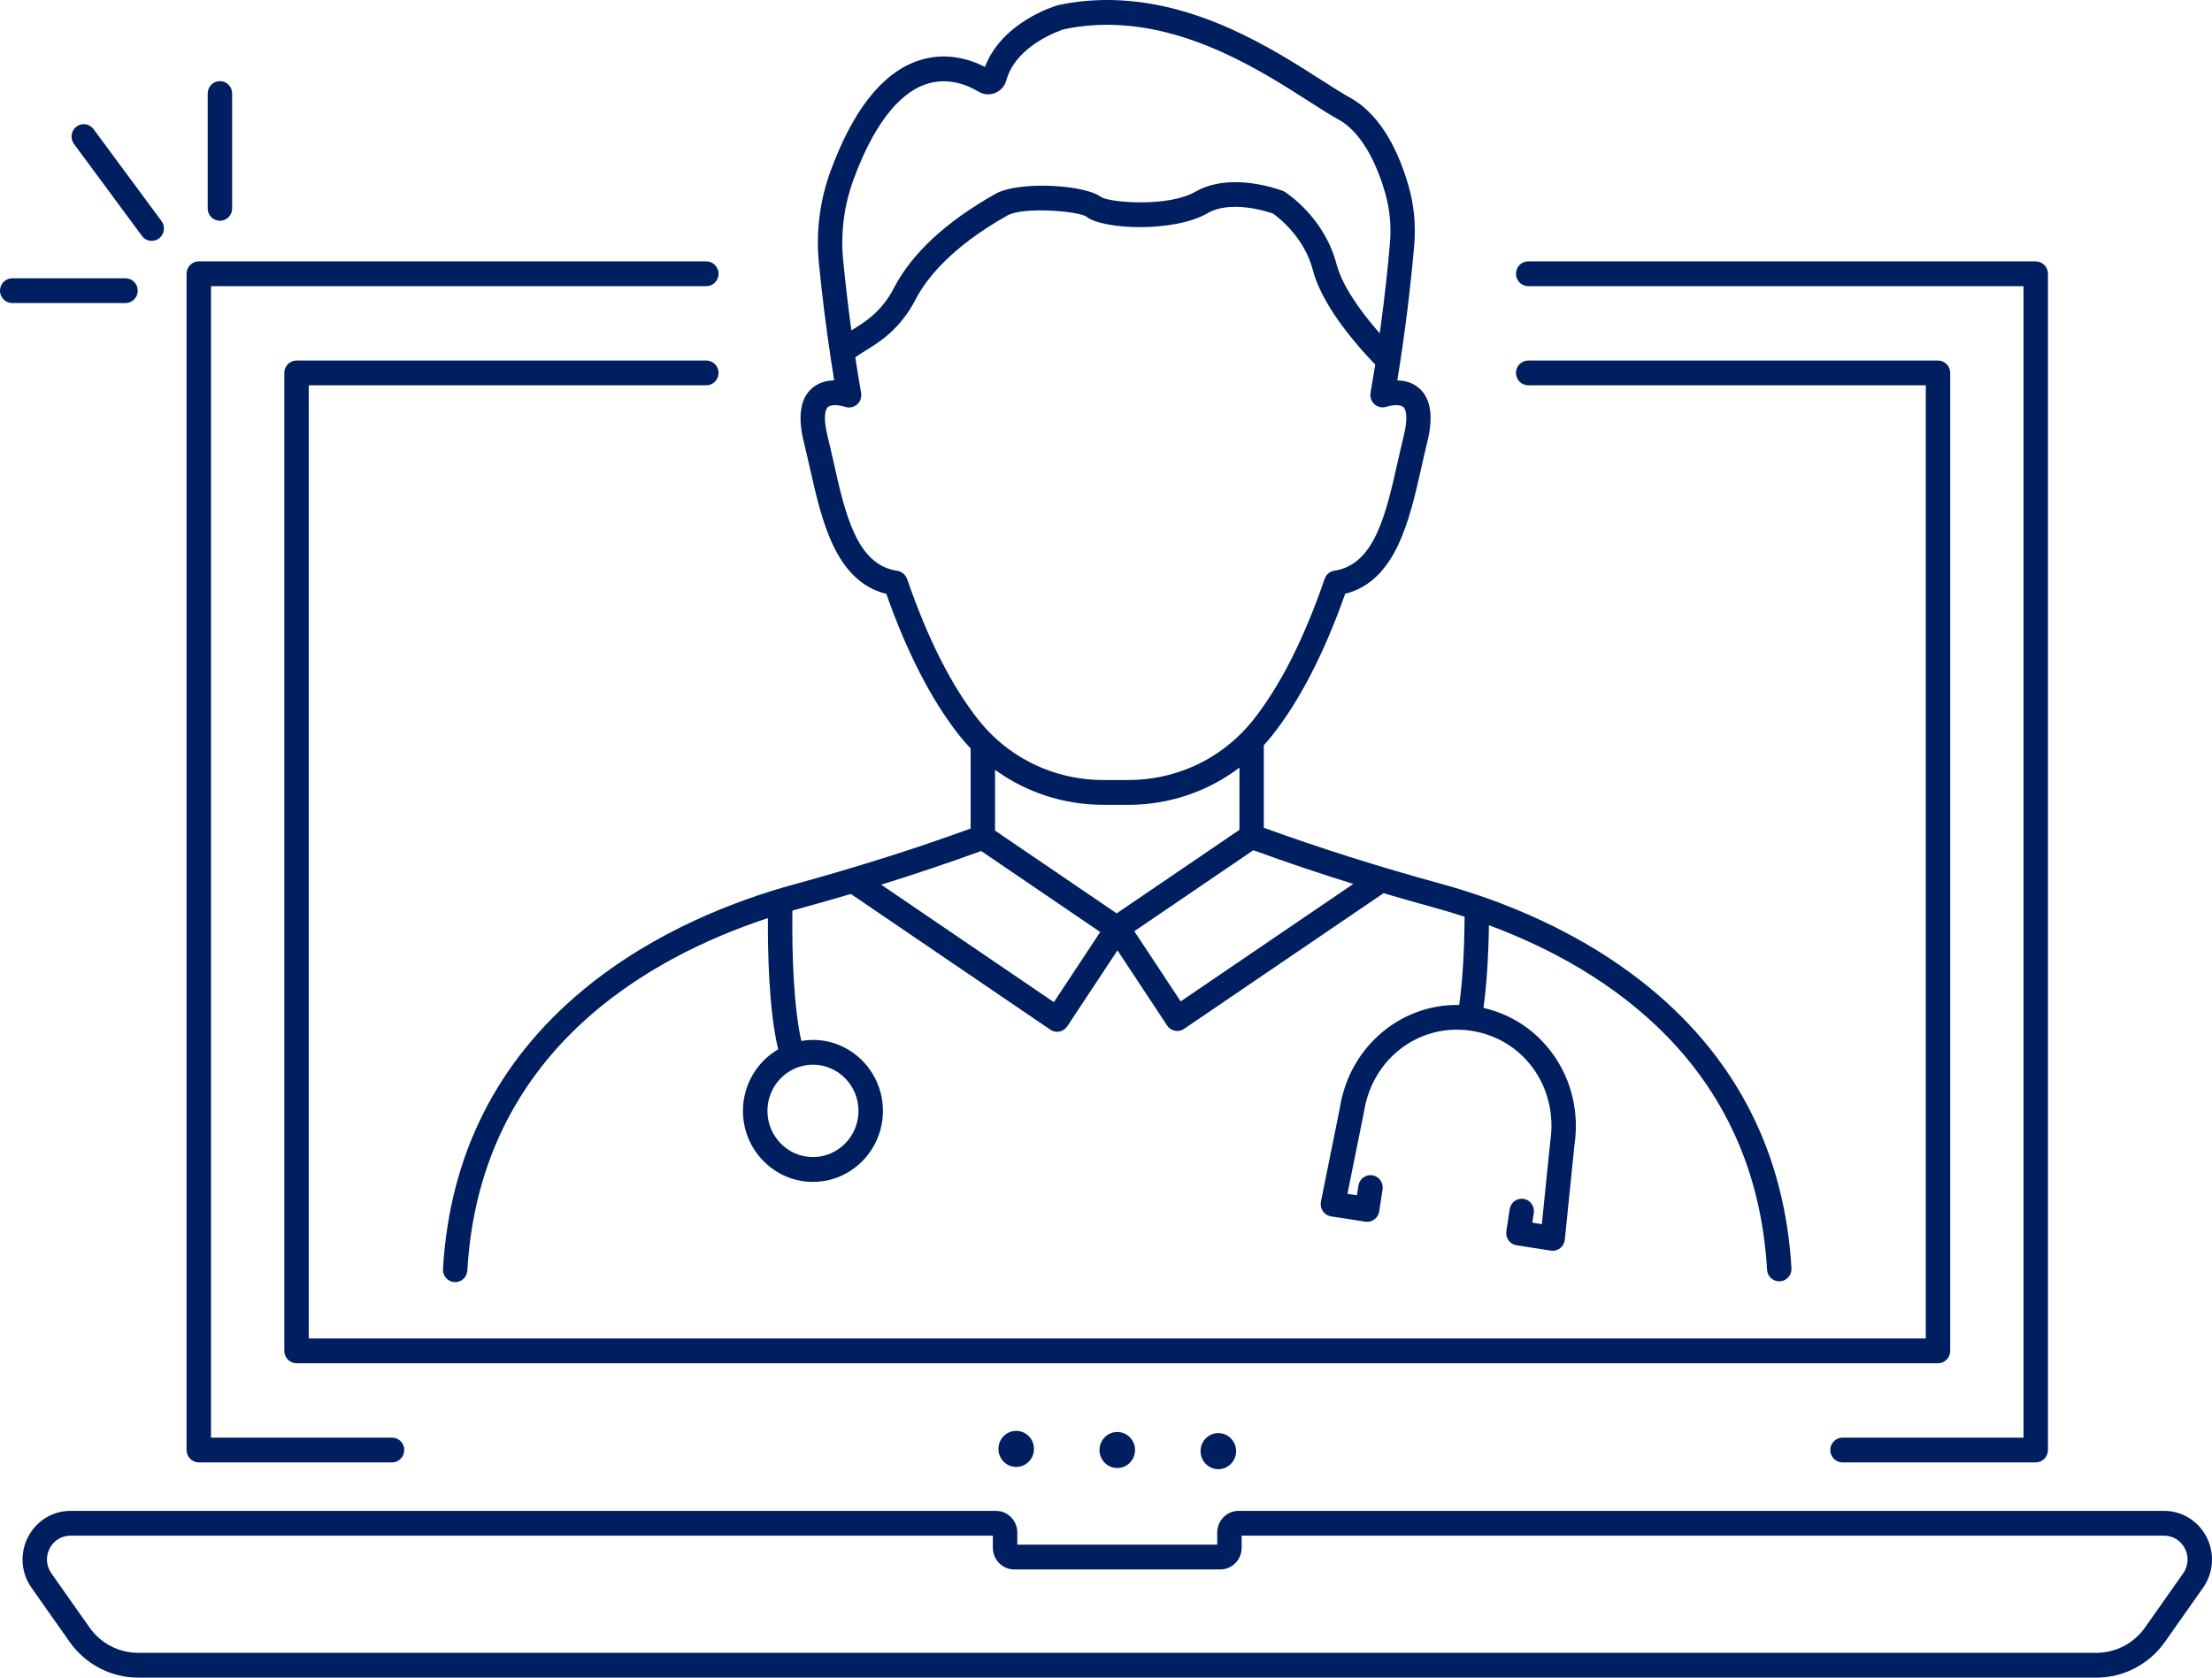
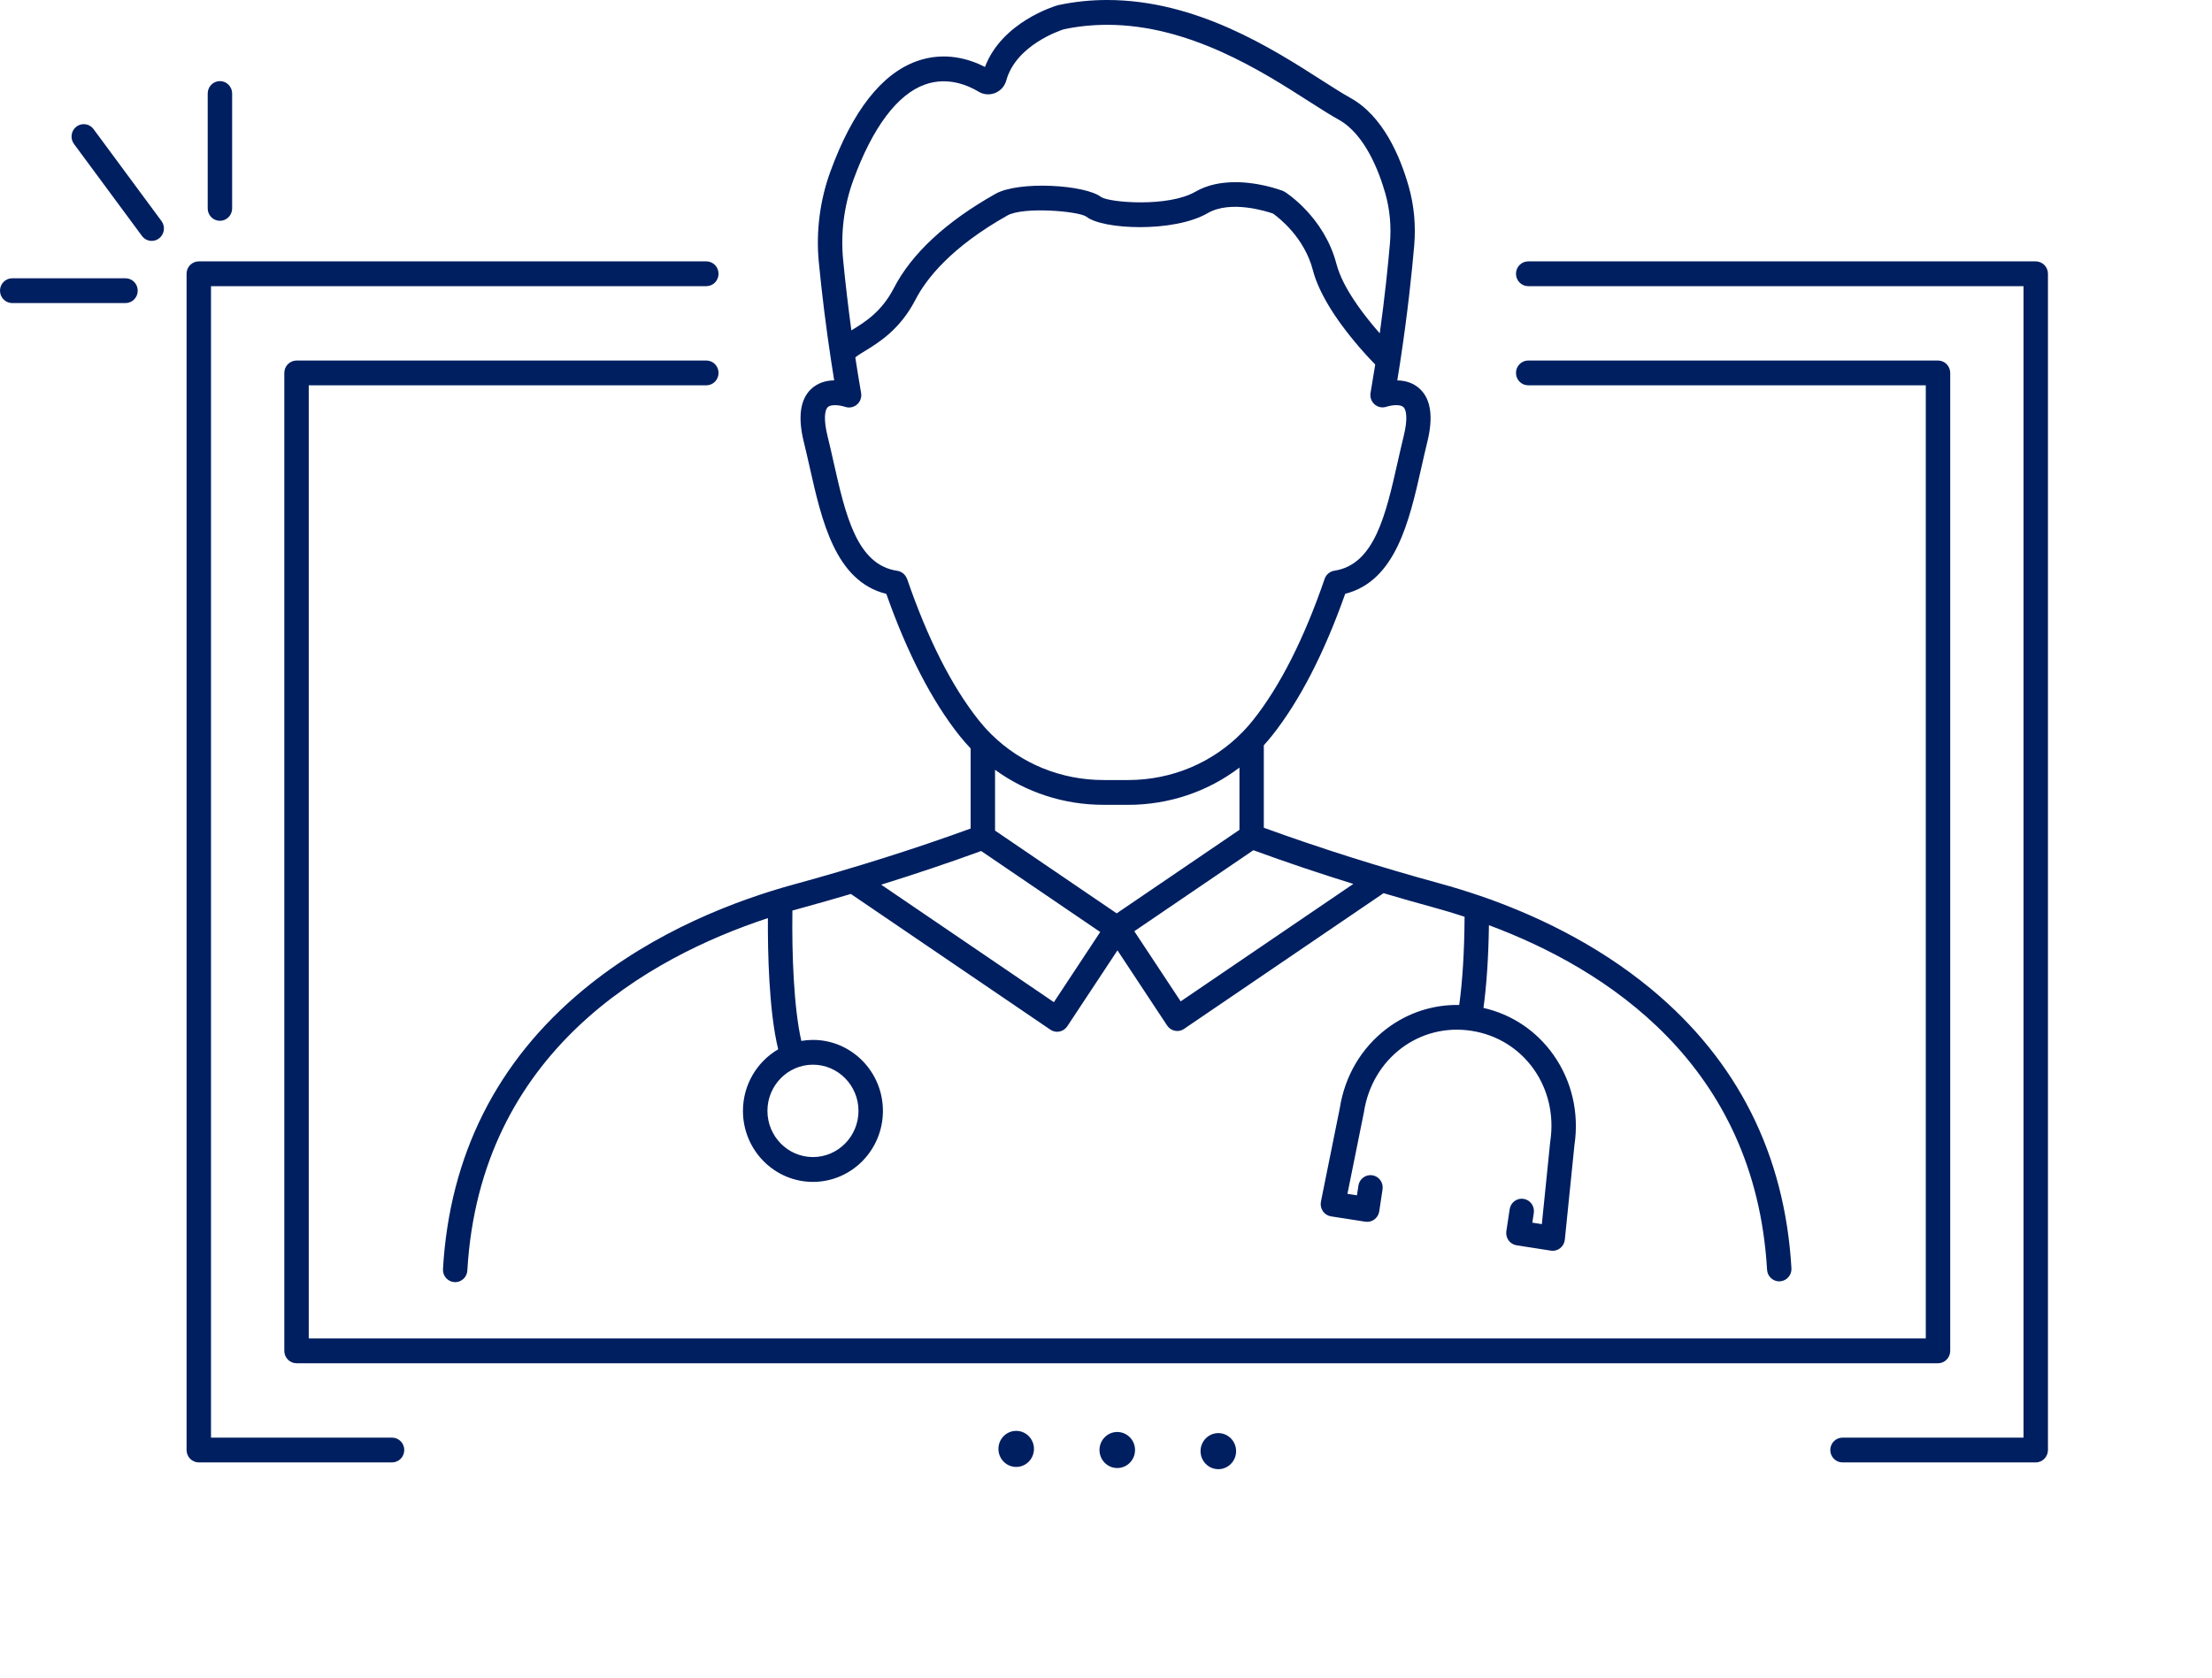
<svg xmlns="http://www.w3.org/2000/svg" width="87" height="66" viewBox="0 0 87 66" fill="none">
  <g id="Group 14">
    <g id="Group 7">
      <path id="Vector" d="M31.23 34.793C28.994 35.405 25.741 36.621 22.941 38.941C19.539 41.758 17.682 45.455 17.423 49.926C17.407 50.195 17.609 50.426 17.874 50.441C17.883 50.441 17.893 50.442 17.902 50.442C18.155 50.442 18.367 50.242 18.381 49.984C18.881 41.371 25.509 37.669 30.202 36.12C30.194 37.428 30.239 39.771 30.607 41.282C29.78 41.764 29.221 42.67 29.221 43.705C29.221 45.245 30.456 46.498 31.974 46.498C33.492 46.498 34.726 45.245 34.726 43.705C34.726 42.165 33.492 40.912 31.974 40.912C31.818 40.912 31.666 40.926 31.517 40.951C31.224 39.669 31.141 37.578 31.166 35.823C31.272 35.793 31.377 35.764 31.479 35.736C32.149 35.552 32.811 35.363 33.465 35.17L41.312 40.509C41.392 40.563 41.485 40.592 41.579 40.592C41.61 40.592 41.641 40.588 41.672 40.582C41.797 40.557 41.907 40.483 41.978 40.375L43.951 37.389L45.904 40.345C45.974 40.452 46.084 40.526 46.209 40.552C46.24 40.558 46.271 40.561 46.302 40.561C46.396 40.561 46.49 40.533 46.569 40.479L54.417 35.139C55.071 35.334 55.733 35.522 56.402 35.705C56.783 35.809 57.185 35.929 57.603 36.066C57.596 37.408 57.522 38.613 57.392 39.537C56.364 39.518 55.369 39.841 54.536 40.473C53.542 41.228 52.889 42.34 52.694 43.604L51.953 47.275C51.927 47.406 51.955 47.541 52.03 47.651C52.105 47.761 52.221 47.834 52.351 47.854L53.699 48.064C53.961 48.105 54.207 47.922 54.247 47.656L54.377 46.793C54.417 46.526 54.238 46.278 53.976 46.237C53.715 46.197 53.468 46.379 53.428 46.644L53.37 47.026L52.996 46.968L53.638 43.787C53.64 43.779 53.641 43.772 53.643 43.764C53.964 41.644 55.825 40.233 57.88 40.555C59.936 40.875 61.295 42.787 60.973 44.907C60.972 44.915 60.971 44.923 60.97 44.931L60.642 48.16L60.268 48.102L60.326 47.721C60.366 47.454 60.186 47.206 59.924 47.165C59.662 47.124 59.417 47.307 59.377 47.572L59.246 48.436C59.206 48.703 59.386 48.951 59.648 48.992L60.996 49.202C61.02 49.206 61.044 49.208 61.068 49.208C61.174 49.208 61.278 49.172 61.362 49.106C61.466 49.024 61.533 48.903 61.546 48.77L61.925 45.043C62.114 43.778 61.819 42.518 61.095 41.495C60.426 40.551 59.459 39.907 58.346 39.653C58.469 38.764 58.544 37.642 58.561 36.399C63.161 38.11 69.031 41.869 69.5 49.952C69.514 50.211 69.727 50.411 69.979 50.411C69.988 50.411 69.998 50.411 70.007 50.41C70.272 50.394 70.475 50.163 70.459 49.895C70.199 45.423 68.343 41.727 64.941 38.91C62.747 37.093 60.275 35.953 58.232 35.25C58.23 35.25 58.227 35.249 58.224 35.248C57.663 35.055 57.133 34.895 56.652 34.763C54.228 34.1 51.893 33.361 49.707 32.565V29.32C49.818 29.198 49.925 29.073 50.028 28.944C51.114 27.577 52.082 25.699 52.908 23.361C54.899 22.857 55.433 20.484 55.907 18.381C55.981 18.05 56.058 17.709 56.138 17.385C56.376 16.418 56.282 15.72 55.857 15.312C55.592 15.055 55.26 14.972 54.957 14.965C54.996 14.726 55.034 14.485 55.071 14.244C55.367 12.304 55.534 10.681 55.622 9.661C55.69 8.865 55.617 8.083 55.406 7.337C55.066 6.138 54.391 4.559 53.108 3.849C52.807 3.683 52.434 3.443 52.002 3.168C50.033 1.906 47.054 0 43.545 0H43.539C42.892 0 42.247 0.068 41.623 0.201C41.612 0.204 41.601 0.207 41.59 0.21C41.497 0.237 39.408 0.861 38.74 2.634C38.143 2.327 37.161 2.011 36.056 2.407C34.674 2.903 33.531 4.364 32.66 6.749C32.246 7.883 32.089 9.117 32.205 10.317C32.328 11.579 32.487 12.867 32.681 14.145C32.722 14.419 32.766 14.692 32.809 14.964C32.504 14.969 32.169 15.051 31.899 15.308C31.471 15.715 31.375 16.414 31.614 17.385C31.694 17.709 31.771 18.05 31.846 18.381C32.321 20.491 32.856 22.87 34.86 23.365C35.685 25.7 36.653 27.576 37.738 28.943C37.877 29.118 38.024 29.285 38.176 29.445V32.596C35.998 33.389 33.663 34.128 31.231 34.793H31.23ZM33.765 43.704C33.765 44.706 32.962 45.521 31.974 45.521C30.987 45.521 30.184 44.706 30.184 43.704C30.184 42.703 30.987 41.887 31.974 41.887C32.962 41.887 33.765 42.703 33.765 43.704ZM41.45 39.427L34.658 34.805C36.014 34.383 37.328 33.941 38.59 33.48L43.273 36.667L41.45 39.427ZM43.403 31.664H44.365C45.979 31.664 47.507 31.143 48.749 30.198V32.647L43.92 35.933L39.136 32.677V30.285C40.356 31.174 41.84 31.663 43.403 31.663V31.664ZM53.228 34.775L46.437 39.396L44.613 36.636L49.296 33.449C50.561 33.912 51.875 34.355 53.227 34.775L53.228 34.775ZM33.561 7.088C34.317 5.016 35.291 3.715 36.376 3.327C37.276 3.004 38.085 3.363 38.486 3.605C38.686 3.726 38.924 3.745 39.141 3.657C39.356 3.57 39.514 3.392 39.577 3.168C39.959 1.782 41.673 1.206 41.841 1.152C42.394 1.035 42.965 0.977 43.539 0.976H43.544C46.776 0.976 49.614 2.791 51.492 3.994C51.937 4.279 52.322 4.525 52.649 4.706C53.694 5.285 54.248 6.772 54.485 7.608C54.664 8.239 54.725 8.902 54.667 9.578C54.596 10.406 54.472 11.635 54.268 13.112C54.26 13.104 54.252 13.094 54.245 13.086C54.219 13.057 54.193 13.027 54.166 12.996C54.153 12.981 54.14 12.966 54.127 12.951C54.102 12.922 54.078 12.893 54.053 12.864C54.04 12.848 54.026 12.832 54.013 12.816C53.985 12.783 53.957 12.749 53.929 12.715C53.919 12.701 53.908 12.689 53.898 12.676C53.859 12.629 53.82 12.581 53.782 12.531C53.775 12.523 53.769 12.514 53.762 12.505C53.729 12.465 53.698 12.423 53.665 12.381C53.653 12.364 53.64 12.348 53.627 12.332C53.6 12.296 53.574 12.26 53.547 12.224C53.534 12.206 53.521 12.188 53.508 12.17C53.48 12.132 53.452 12.093 53.424 12.054C53.413 12.039 53.403 12.024 53.392 12.009C53.355 11.955 53.318 11.901 53.281 11.845C53.276 11.838 53.271 11.831 53.267 11.825C53.235 11.777 53.204 11.729 53.173 11.681C53.161 11.663 53.151 11.646 53.14 11.628C53.116 11.589 53.092 11.551 53.069 11.512C53.057 11.492 53.046 11.473 53.034 11.454C53.011 11.414 52.988 11.374 52.965 11.334C52.956 11.317 52.946 11.3 52.937 11.284C52.906 11.227 52.876 11.171 52.848 11.114C52.846 11.11 52.844 11.106 52.842 11.101C52.816 11.049 52.791 10.997 52.768 10.946C52.759 10.928 52.752 10.91 52.744 10.892C52.727 10.854 52.711 10.815 52.696 10.776C52.688 10.757 52.68 10.737 52.673 10.718C52.658 10.679 52.644 10.641 52.631 10.602C52.625 10.585 52.618 10.567 52.613 10.55C52.595 10.495 52.579 10.44 52.564 10.386C52.089 8.553 50.602 7.592 50.538 7.552C50.512 7.535 50.484 7.521 50.455 7.509C50.452 7.508 50.446 7.506 50.438 7.503C50.435 7.502 50.433 7.501 50.431 7.501C50.424 7.498 50.416 7.495 50.406 7.492C50.401 7.49 50.398 7.489 50.392 7.487C50.381 7.483 50.368 7.479 50.354 7.474C50.35 7.472 50.347 7.472 50.342 7.47C50.324 7.464 50.303 7.457 50.281 7.45C50.275 7.447 50.267 7.445 50.261 7.443C50.244 7.438 50.226 7.432 50.207 7.426C50.197 7.423 50.188 7.42 50.177 7.417C50.157 7.41 50.137 7.405 50.115 7.399C50.105 7.396 50.096 7.393 50.086 7.39C50.056 7.381 50.023 7.372 49.989 7.363C49.98 7.361 49.971 7.359 49.963 7.356C49.936 7.349 49.909 7.342 49.88 7.335C49.866 7.332 49.853 7.329 49.839 7.325C49.813 7.319 49.786 7.313 49.758 7.306C49.744 7.303 49.73 7.3 49.716 7.297C49.675 7.288 49.635 7.28 49.592 7.271C49.587 7.27 49.581 7.269 49.576 7.268C49.536 7.26 49.495 7.253 49.453 7.245C49.438 7.243 49.421 7.24 49.406 7.237C49.373 7.232 49.341 7.227 49.307 7.222C49.29 7.219 49.273 7.217 49.256 7.215C49.217 7.209 49.178 7.204 49.138 7.2C49.127 7.198 49.116 7.197 49.105 7.196C49.054 7.19 49.003 7.186 48.952 7.182C48.937 7.18 48.922 7.179 48.906 7.178C48.868 7.176 48.83 7.174 48.792 7.172C48.773 7.171 48.755 7.171 48.737 7.17C48.697 7.168 48.657 7.168 48.616 7.168C48.605 7.168 48.594 7.168 48.582 7.168C48.579 7.168 48.575 7.168 48.572 7.168C48.515 7.168 48.457 7.169 48.399 7.171C48.385 7.171 48.371 7.173 48.357 7.174C48.31 7.176 48.264 7.179 48.218 7.184C48.201 7.186 48.184 7.187 48.167 7.189C48.107 7.195 48.048 7.202 47.988 7.211C47.987 7.211 47.984 7.211 47.983 7.212C47.926 7.222 47.868 7.233 47.811 7.244C47.794 7.248 47.778 7.251 47.761 7.255C47.713 7.266 47.666 7.278 47.619 7.291C47.606 7.295 47.593 7.298 47.58 7.302C47.522 7.32 47.464 7.339 47.407 7.36C47.394 7.365 47.381 7.371 47.368 7.375C47.322 7.393 47.277 7.412 47.232 7.432C47.217 7.439 47.2 7.447 47.185 7.454C47.129 7.481 47.073 7.51 47.019 7.541C45.958 8.157 43.669 7.974 43.313 7.755C42.696 7.267 40.077 7.106 39.153 7.626C37.204 8.725 35.858 9.974 35.155 11.337C34.673 12.27 34.008 12.677 33.523 12.975C33.51 12.983 33.498 12.99 33.485 12.998C33.359 12.068 33.248 11.124 33.161 10.223C33.059 9.169 33.197 8.085 33.561 7.089V7.088ZM35.675 22.779C35.615 22.607 35.467 22.482 35.289 22.456C33.696 22.224 33.251 20.252 32.782 18.163C32.706 17.828 32.629 17.481 32.546 17.148C32.382 16.479 32.443 16.125 32.556 16.018C32.614 15.963 32.718 15.94 32.84 15.94C32.969 15.94 33.118 15.966 33.249 16.009C33.409 16.06 33.584 16.023 33.711 15.911C33.838 15.799 33.897 15.628 33.868 15.46C33.788 15.001 33.712 14.529 33.64 14.062C33.645 14.057 33.649 14.054 33.655 14.049C33.66 14.045 33.664 14.04 33.67 14.036C33.676 14.032 33.684 14.026 33.691 14.021C33.697 14.016 33.703 14.011 33.71 14.007C33.717 14.001 33.726 13.996 33.733 13.991C33.741 13.985 33.749 13.98 33.757 13.974C33.764 13.97 33.772 13.964 33.78 13.959C33.789 13.953 33.797 13.947 33.807 13.941C33.815 13.936 33.823 13.931 33.831 13.926C33.842 13.92 33.851 13.913 33.861 13.907C33.869 13.902 33.877 13.897 33.886 13.891C33.896 13.885 33.906 13.879 33.916 13.873C33.92 13.87 33.924 13.867 33.928 13.865C33.96 13.845 33.991 13.825 34.02 13.808C34.57 13.471 35.401 12.963 36.008 11.787C36.431 10.968 37.401 9.729 39.622 8.477C40.244 8.125 42.393 8.303 42.721 8.519C43.364 9.04 46.172 9.155 47.498 8.386C48.398 7.864 49.797 8.308 50.069 8.402C50.279 8.551 51.3 9.328 51.638 10.632C51.651 10.684 51.666 10.736 51.682 10.788C51.688 10.805 51.693 10.823 51.699 10.839C51.711 10.874 51.722 10.91 51.735 10.946C51.742 10.965 51.749 10.985 51.756 11.004C51.769 11.038 51.782 11.071 51.795 11.105C51.803 11.124 51.81 11.145 51.819 11.164C51.834 11.199 51.848 11.234 51.864 11.269C51.871 11.287 51.879 11.305 51.888 11.323C51.908 11.367 51.928 11.411 51.95 11.454C51.953 11.463 51.957 11.471 51.961 11.479C51.987 11.532 52.013 11.584 52.041 11.636C52.049 11.652 52.058 11.668 52.066 11.683C52.086 11.72 52.106 11.756 52.126 11.793C52.136 11.813 52.147 11.831 52.158 11.85C52.177 11.883 52.196 11.917 52.215 11.95C52.227 11.969 52.238 11.989 52.25 12.009C52.27 12.042 52.29 12.075 52.31 12.108C52.321 12.126 52.333 12.144 52.343 12.162C52.367 12.201 52.392 12.239 52.417 12.277C52.425 12.289 52.431 12.301 52.439 12.313C52.472 12.363 52.505 12.412 52.538 12.461C52.547 12.473 52.555 12.485 52.564 12.498C52.589 12.534 52.614 12.571 52.639 12.607C52.651 12.625 52.663 12.641 52.675 12.658C52.697 12.689 52.72 12.72 52.742 12.752C52.755 12.769 52.768 12.787 52.781 12.804C52.803 12.835 52.825 12.865 52.849 12.895C52.861 12.912 52.873 12.928 52.886 12.944C52.911 12.978 52.937 13.011 52.962 13.044C52.971 13.056 52.98 13.068 52.989 13.079C53.024 13.124 53.059 13.168 53.093 13.211C53.098 13.217 53.103 13.223 53.108 13.231C53.138 13.267 53.166 13.303 53.196 13.339C53.206 13.352 53.217 13.365 53.228 13.378C53.251 13.406 53.274 13.434 53.297 13.461C53.308 13.475 53.321 13.489 53.332 13.503C53.355 13.53 53.377 13.556 53.399 13.582C53.41 13.594 53.42 13.607 53.43 13.619C53.454 13.648 53.477 13.674 53.501 13.702C53.51 13.711 53.518 13.721 53.526 13.731C53.59 13.803 53.651 13.872 53.708 13.935C53.715 13.943 53.722 13.951 53.73 13.959C53.752 13.982 53.773 14.006 53.793 14.028C53.802 14.037 53.81 14.046 53.818 14.054C53.837 14.076 53.857 14.096 53.875 14.116C53.882 14.124 53.889 14.131 53.896 14.139C53.916 14.16 53.935 14.181 53.955 14.201C53.959 14.206 53.964 14.21 53.968 14.215C54.012 14.261 54.053 14.304 54.089 14.341C54.03 14.715 53.968 15.089 53.905 15.455C53.875 15.622 53.935 15.793 54.06 15.905C54.185 16.017 54.36 16.056 54.52 16.005C54.762 15.929 55.08 15.901 55.202 16.019C55.314 16.127 55.375 16.48 55.211 17.148C55.129 17.481 55.051 17.827 54.975 18.162C54.506 20.245 54.063 22.213 52.481 22.453C52.304 22.48 52.157 22.604 52.099 22.775C51.29 25.129 50.344 26.998 49.286 28.329C49.166 28.48 49.041 28.623 48.91 28.76C48.897 28.773 48.884 28.786 48.872 28.799C47.699 30.006 46.091 30.688 44.369 30.688H43.406C41.735 30.688 40.172 30.047 39.009 28.907C38.996 28.893 38.982 28.878 38.968 28.866C38.799 28.698 38.639 28.518 38.489 28.329C37.432 26.998 36.486 25.13 35.678 22.777L35.675 22.779Z" fill="#001F60" />
      <path id="Vector_2" d="M7.819 57.534H15.419C15.685 57.534 15.9 57.315 15.9 57.046C15.9 56.777 15.685 56.559 15.419 56.559H8.299V11.258H27.781C28.047 11.258 28.261 11.04 28.261 10.771C28.261 10.501 28.047 10.283 27.781 10.283H7.819C7.553 10.283 7.338 10.501 7.338 10.771V57.046C7.338 57.315 7.553 57.534 7.819 57.534Z" fill="#001F60" />
      <path id="Vector_3" d="M60.105 11.258H79.587V56.559H72.467C72.202 56.559 71.987 56.777 71.987 57.046C71.987 57.315 72.202 57.534 72.467 57.534H80.067C80.332 57.534 80.548 57.315 80.548 57.046V10.771C80.548 10.501 80.332 10.283 80.067 10.283H60.105C59.84 10.283 59.625 10.501 59.625 10.771C59.625 11.04 59.84 11.258 60.105 11.258Z" fill="#001F60" />
      <path id="Vector_4" d="M60.105 15.159H75.743V52.658H12.143V15.159H27.781C28.047 15.159 28.261 14.941 28.261 14.671C28.261 14.402 28.047 14.184 27.781 14.184H11.663C11.397 14.184 11.182 14.402 11.182 14.671V53.146C11.182 53.414 11.397 53.633 11.663 53.633H76.223C76.488 53.633 76.704 53.414 76.704 53.146V14.671C76.704 14.402 76.488 14.184 76.223 14.184H60.105C59.84 14.184 59.625 14.402 59.625 14.671C59.625 14.941 59.84 15.159 60.105 15.159Z" fill="#001F60" />
-       <path id="Vector_5" d="M86.79 60.477C86.465 59.837 85.823 59.44 85.114 59.44H48.716C48.252 59.44 47.875 59.822 47.875 60.293V60.769H40.012V60.293C40.012 59.822 39.635 59.44 39.172 59.44H2.772C2.064 59.44 1.422 59.837 1.098 60.477C0.772 61.117 0.827 61.879 1.239 62.465L2.738 64.593C3.357 65.474 4.364 66.001 5.433 66.001H82.455C83.522 66.001 84.53 65.475 85.149 64.594L86.648 62.465C87.06 61.879 87.114 61.117 86.79 60.478V60.477ZM85.867 61.897L84.367 64.026C83.928 64.652 83.213 65.025 82.455 65.025H5.432C4.674 65.025 3.959 64.652 3.519 64.026L2.021 61.898C1.816 61.606 1.79 61.242 1.951 60.924C2.113 60.605 2.419 60.416 2.772 60.416H39.05V60.892C39.05 61.363 39.427 61.745 39.891 61.745H47.995C48.458 61.745 48.835 61.362 48.835 60.892V60.416H85.114C85.466 60.416 85.773 60.605 85.935 60.924C86.096 61.242 86.071 61.606 85.866 61.898L85.867 61.897Z" fill="#001F60" />
      <path id="Vector_6" d="M39.968 57.712C40.354 57.712 40.667 57.394 40.667 57.002C40.667 56.611 40.354 56.293 39.968 56.293C39.582 56.293 39.269 56.611 39.269 57.002C39.269 57.394 39.582 57.712 39.968 57.712Z" fill="#001F60" />
      <path id="Vector_7" d="M43.943 57.755C44.329 57.755 44.642 57.438 44.642 57.046C44.642 56.654 44.329 56.337 43.943 56.337C43.557 56.337 43.244 56.654 43.244 57.046C43.244 57.438 43.557 57.755 43.943 57.755Z" fill="#001F60" />
      <path id="Vector_8" d="M47.918 57.8C48.304 57.8 48.617 57.483 48.617 57.091C48.617 56.699 48.304 56.381 47.918 56.381C47.532 56.381 47.219 56.699 47.219 57.091C47.219 57.483 47.532 57.8 47.918 57.8Z" fill="#001F60" />
      <path id="Vector_9" d="M8.649 8.687C8.915 8.687 9.13 8.469 9.13 8.2V3.679C9.13 3.409 8.915 3.191 8.649 3.191C8.384 3.191 8.169 3.409 8.169 3.679V8.2C8.169 8.469 8.384 8.687 8.649 8.687Z" fill="#001F60" />
      <path id="Vector_10" d="M5.417 11.436C5.417 11.166 5.202 10.948 4.936 10.948H0.48C0.215 10.948 0 11.166 0 11.436C0 11.705 0.215 11.923 0.48 11.923H4.936C5.202 11.923 5.417 11.705 5.417 11.436Z" fill="#001F60" />
      <path id="Vector_11" d="M5.583 9.282C5.677 9.409 5.821 9.477 5.967 9.477C6.068 9.477 6.169 9.445 6.255 9.38C6.468 9.218 6.511 8.912 6.352 8.697L3.679 5.079C3.52 4.864 3.219 4.82 3.006 4.981C2.794 5.143 2.751 5.449 2.91 5.664L5.583 9.282Z" fill="#001F60" />
    </g>
  </g>
</svg>